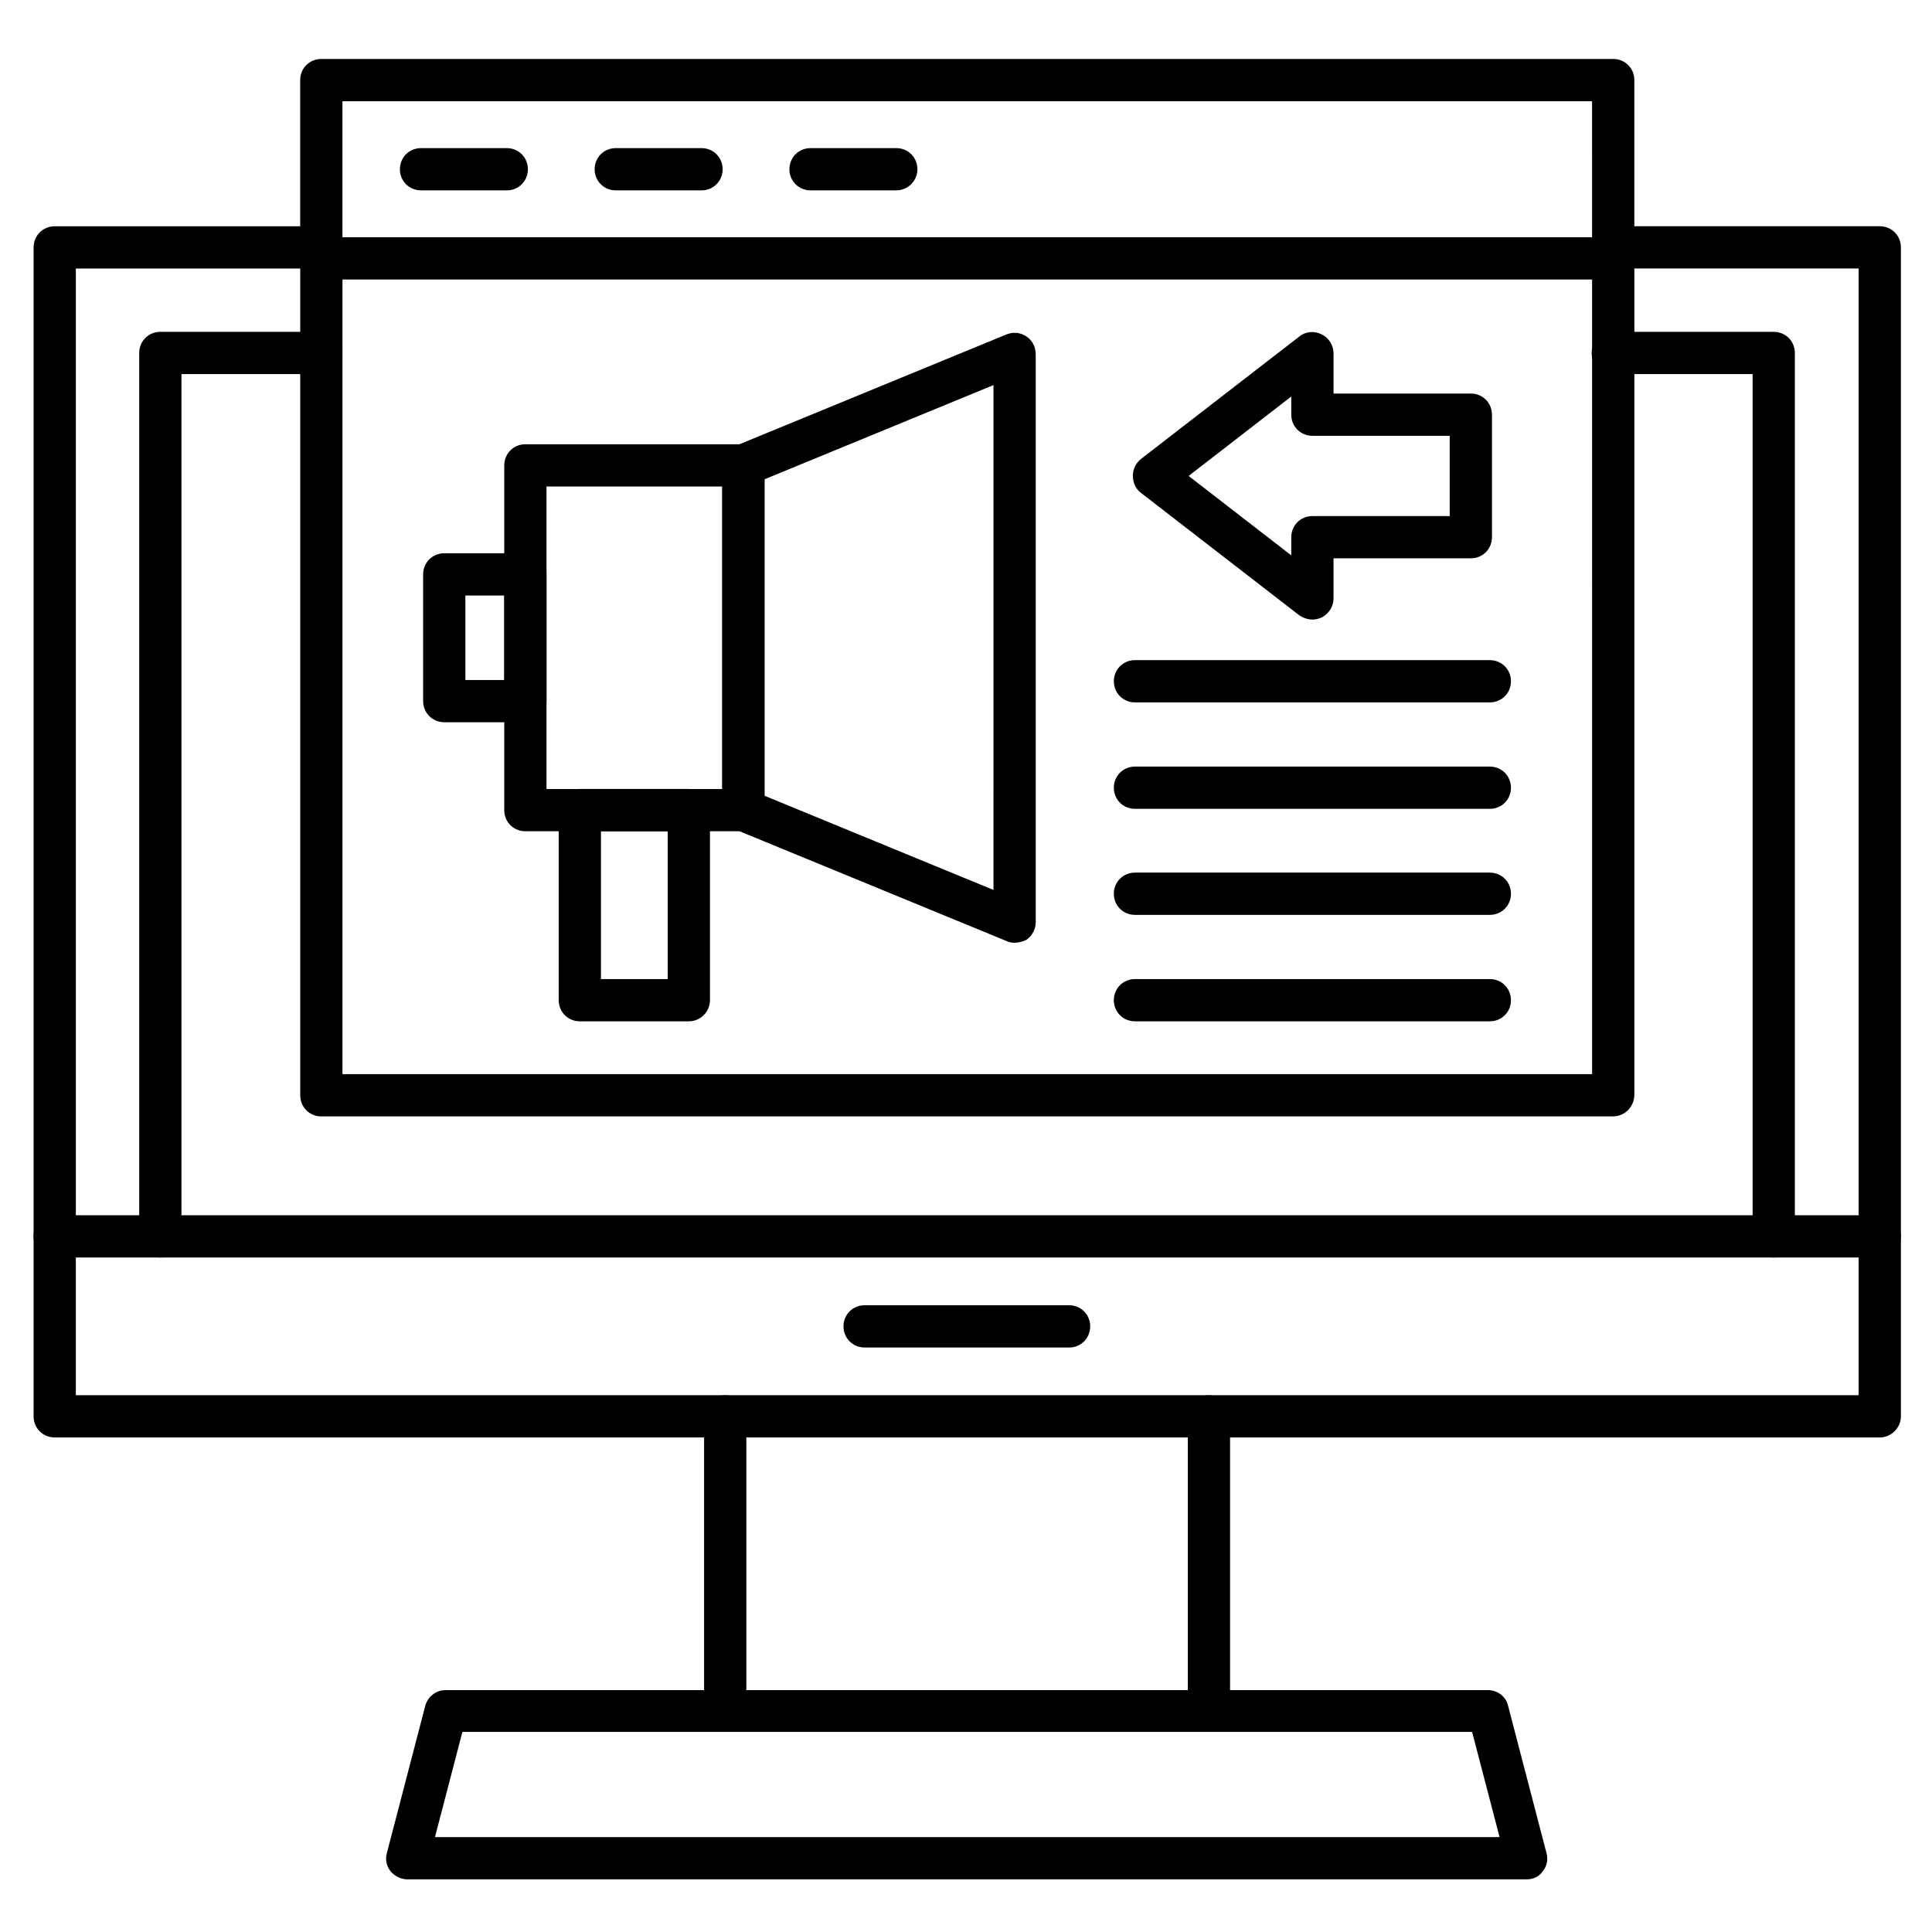
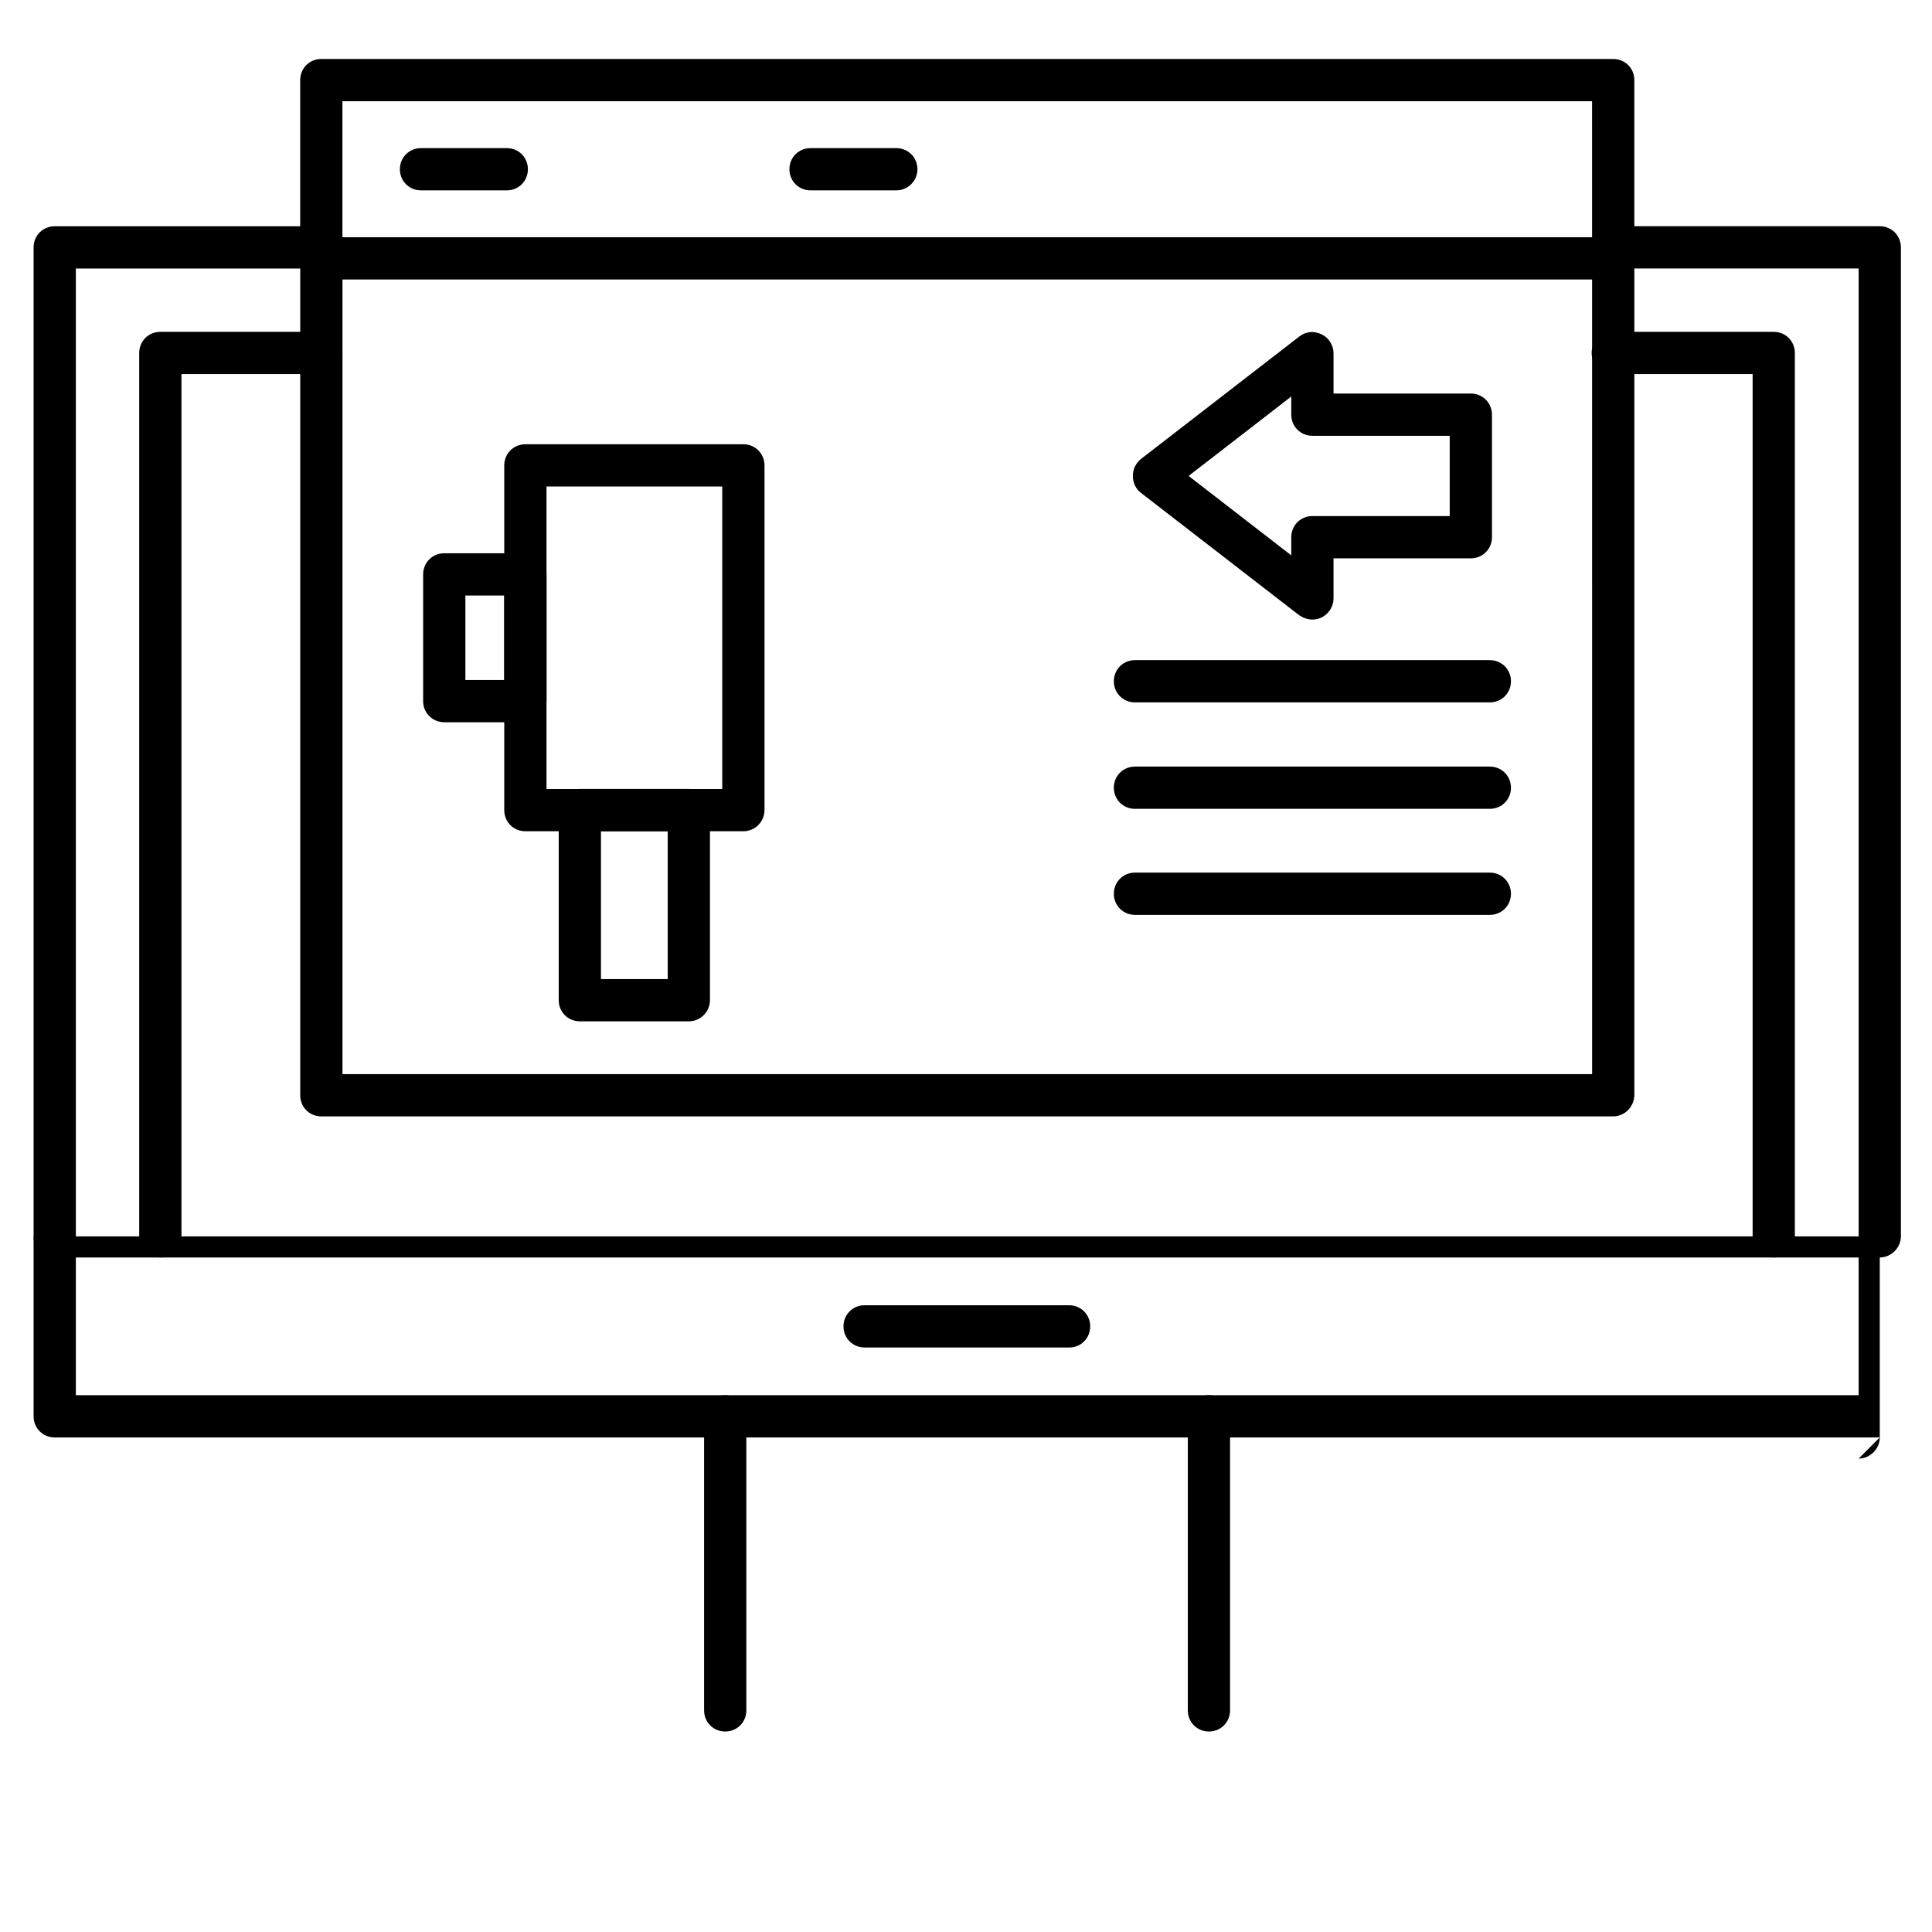
<svg xmlns="http://www.w3.org/2000/svg" fill="#000000" width="800px" height="800px" version="1.1" viewBox="144 144 512 512">
  <g>
    <path d="m571.41 439.86h-342.25c-3.137 0-5.598-2.465-5.598-5.598v-221.79c0-3.137 2.465-5.598 5.598-5.598 3.137 0 5.598 2.465 5.598 5.598v216.19h331.17l-0.004-216.19c0-3.137 2.465-5.598 5.598-5.598 3.137 0 5.598 2.465 5.598 5.598v221.79c-0.109 3.133-2.574 5.598-5.707 5.598z" />
    <path d="m229.15 218.07c-1.457 0-2.91-0.559-3.918-1.68-1.008-1.008-1.68-2.465-1.68-3.918v-47.246c0-3.137 2.465-5.598 5.598-5.598h342.37c3.137 0 5.598 2.465 5.598 5.598v47.246c0 3.137-2.465 5.598-5.598 5.598zm5.598-47.246v36.051h331.17l-0.004-36.051z" />
    <path d="m278.3 194.45h-22.727c-3.137 0-5.598-2.465-5.598-5.598 0-3.137 2.465-5.598 5.598-5.598h22.727c3.137 0 5.598 2.465 5.598 5.598 0 3.133-2.465 5.598-5.598 5.598z" />
-     <path d="m329.91 194.45h-22.727c-3.137 0-5.598-2.465-5.598-5.598 0-3.137 2.465-5.598 5.598-5.598h22.727c3.137 0 5.598 2.465 5.598 5.598 0 3.133-2.465 5.598-5.598 5.598z" />
    <path d="m381.53 194.45h-22.727c-3.137 0-5.598-2.465-5.598-5.598 0-3.137 2.465-5.598 5.598-5.598h22.727c3.137 0 5.598 2.465 5.598 5.598 0 3.133-2.578 5.598-5.598 5.598z" />
    <path d="m614.06 477.25c-3.137 0-5.598-2.465-5.598-5.598v-228.51h-37.059c-3.137 0-5.598-2.465-5.598-5.598 0-3.137 2.465-5.598 5.598-5.598h42.656c3.137 0 5.598 2.465 5.598 5.598v234.11c0 3.023-2.465 5.598-5.598 5.598zm-427.57 0c-3.137 0-5.598-2.465-5.598-5.598v-234.11c0-3.137 2.465-5.598 5.598-5.598h42.656c3.137 0 5.598 2.465 5.598 5.598 0 3.137-2.465 5.598-5.598 5.598h-37.059v228.51c0 3.023-2.574 5.598-5.598 5.598z" />
    <path d="m642.16 477.25c-3.137 0-5.598-2.465-5.598-5.598v-256.5h-65.047c-3.137 0-5.598-2.465-5.598-5.598 0-3.137 2.465-5.598 5.598-5.598h70.645c3.137 0 5.598 2.465 5.598 5.598v262.09c0 3.023-2.574 5.598-5.598 5.598zm-483.66 0c-3.137 0-5.598-2.465-5.598-5.598v-262.09c0-3.137 2.465-5.598 5.598-5.598h70.645c3.137 0 5.598 2.465 5.598 5.598 0 3.137-2.465 5.598-5.598 5.598h-65.043v256.5c0 3.023-2.578 5.598-5.602 5.598z" />
    <path d="m464.38 602.87c-3.137 0-5.598-2.465-5.598-5.598v-77.922c0-3.137 2.465-5.598 5.598-5.598 3.137 0 5.598 2.465 5.598 5.598v77.922c0 3.133-2.465 5.598-5.598 5.598zm-128.19 0c-3.137 0-5.598-2.465-5.598-5.598v-77.922c0-3.137 2.465-5.598 5.598-5.598 3.137 0 5.598 2.465 5.598 5.598v77.922c0 3.133-2.465 5.598-5.598 5.598z" />
-     <path d="m548.57 642.05h-296.57c-1.68 0-3.359-0.785-4.477-2.129-1.121-1.344-1.457-3.137-1.008-4.812l10.188-39.074c0.672-2.465 2.91-4.141 5.375-4.141h276.2c2.574 0 4.812 1.68 5.375 4.141l10.188 39.074c0.449 1.68 0.113 3.469-1.008 4.812-0.898 1.344-2.465 2.129-4.258 2.129zm-289.3-11.195h282.13l-7.277-27.879h-267.58z" />
-     <path d="m642.16 524.94h-483.66c-3.137 0-5.598-2.465-5.598-5.598v-47.691c0-3.137 2.465-5.598 5.598-5.598h483.66c3.137 0 5.598 2.465 5.598 5.598v47.695c0.004 3.019-2.57 5.594-5.594 5.594zm-478.06-11.195h472.46v-36.496h-472.46z" />
+     <path d="m642.16 524.94h-483.66c-3.137 0-5.598-2.465-5.598-5.598v-47.691h483.66c3.137 0 5.598 2.465 5.598 5.598v47.695c0.004 3.019-2.57 5.594-5.594 5.594zm-478.06-11.195h472.46v-36.496h-472.46z" />
    <path d="m427.43 501.1h-54.301c-3.137 0-5.598-2.465-5.598-5.598 0-3.137 2.465-5.598 5.598-5.598h54.188c3.137 0 5.598 2.465 5.598 5.598s-2.465 5.598-5.484 5.598z" />
    <path d="m341 364.29h-57.77c-3.137 0-5.598-2.465-5.598-5.598v-91.359c0-3.137 2.465-5.598 5.598-5.598h57.77c3.137 0 5.598 2.465 5.598 5.598v91.359c0 3.023-2.461 5.598-5.598 5.598zm-52.172-11.195h46.574v-80.16h-46.574z" />
-     <path d="m412.88 393.84c-0.672 0-1.457-0.113-2.129-0.449l-71.875-29.559c-2.129-0.895-3.469-2.91-3.469-5.148v-91.359c0-2.238 1.344-4.367 3.469-5.148l71.875-29.559c1.68-0.672 3.695-0.559 5.262 0.559 1.566 1.008 2.465 2.801 2.465 4.703v150.47c0 1.902-0.895 3.582-2.465 4.703-0.895 0.449-2.016 0.785-3.133 0.785zm-66.281-38.961 60.68 24.965 0.004-133.79-60.68 24.965z" />
    <path d="m283.23 335.4h-21.496c-3.137 0-5.598-2.465-5.598-5.598v-33.586c0-3.137 2.465-5.598 5.598-5.598h21.496c3.137 0 5.598 2.465 5.598 5.598v33.586c0 3.023-2.461 5.598-5.598 5.598zm-15.898-11.195h10.301v-22.391h-10.301v22.391z" />
    <path d="m326.55 414.66h-28.887c-3.137 0-5.598-2.465-5.598-5.598v-50.383c0-3.137 2.465-5.598 5.598-5.598h28.887c3.137 0 5.598 2.465 5.598 5.598v50.383c0 3.023-2.465 5.598-5.598 5.598zm-23.289-11.195h17.688v-39.184h-17.688z" />
    <path d="m538.82 330.14h-94.043c-3.137 0-5.598-2.465-5.598-5.598 0-3.137 2.465-5.598 5.598-5.598h94.043c3.137 0 5.598 2.465 5.598 5.598 0.004 3.137-2.461 5.598-5.598 5.598z" />
    <path d="m538.82 358.35h-94.043c-3.137 0-5.598-2.465-5.598-5.598 0-3.137 2.465-5.598 5.598-5.598h94.043c3.137 0 5.598 2.465 5.598 5.598 0.004 3.133-2.461 5.598-5.598 5.598z" />
    <path d="m538.82 386.45h-94.043c-3.137 0-5.598-2.465-5.598-5.598 0-3.137 2.465-5.598 5.598-5.598h94.043c3.137 0 5.598 2.465 5.598 5.598 0.004 3.133-2.461 5.598-5.598 5.598z" />
-     <path d="m538.82 414.66h-94.043c-3.137 0-5.598-2.465-5.598-5.598 0-3.137 2.465-5.598 5.598-5.598h94.043c3.137 0 5.598 2.465 5.598 5.598 0.004 3.137-2.461 5.598-5.598 5.598z" />
    <path d="m491.8 308.19c-1.23 0-2.465-0.449-3.469-1.121l-41.984-32.469c-1.344-1.008-2.129-2.688-2.129-4.477 0-1.793 0.785-3.359 2.129-4.477l41.984-32.469c1.68-1.344 3.918-1.566 5.934-0.559 1.902 0.895 3.137 2.91 3.137 5.039v10.637h36.387c3.137 0 5.598 2.465 5.598 5.598v32.469c0 3.137-2.465 5.598-5.598 5.598h-36.391v10.637c0 2.129-1.23 4.031-3.137 5.039-0.781 0.332-1.566 0.555-2.461 0.555zm-32.805-38.062 27.207 21.047v-4.812c0-3.137 2.465-5.598 5.598-5.598h36.387v-21.273h-36.387c-3.137 0-5.598-2.465-5.598-5.598v-4.812z" />
  </g>
</svg>